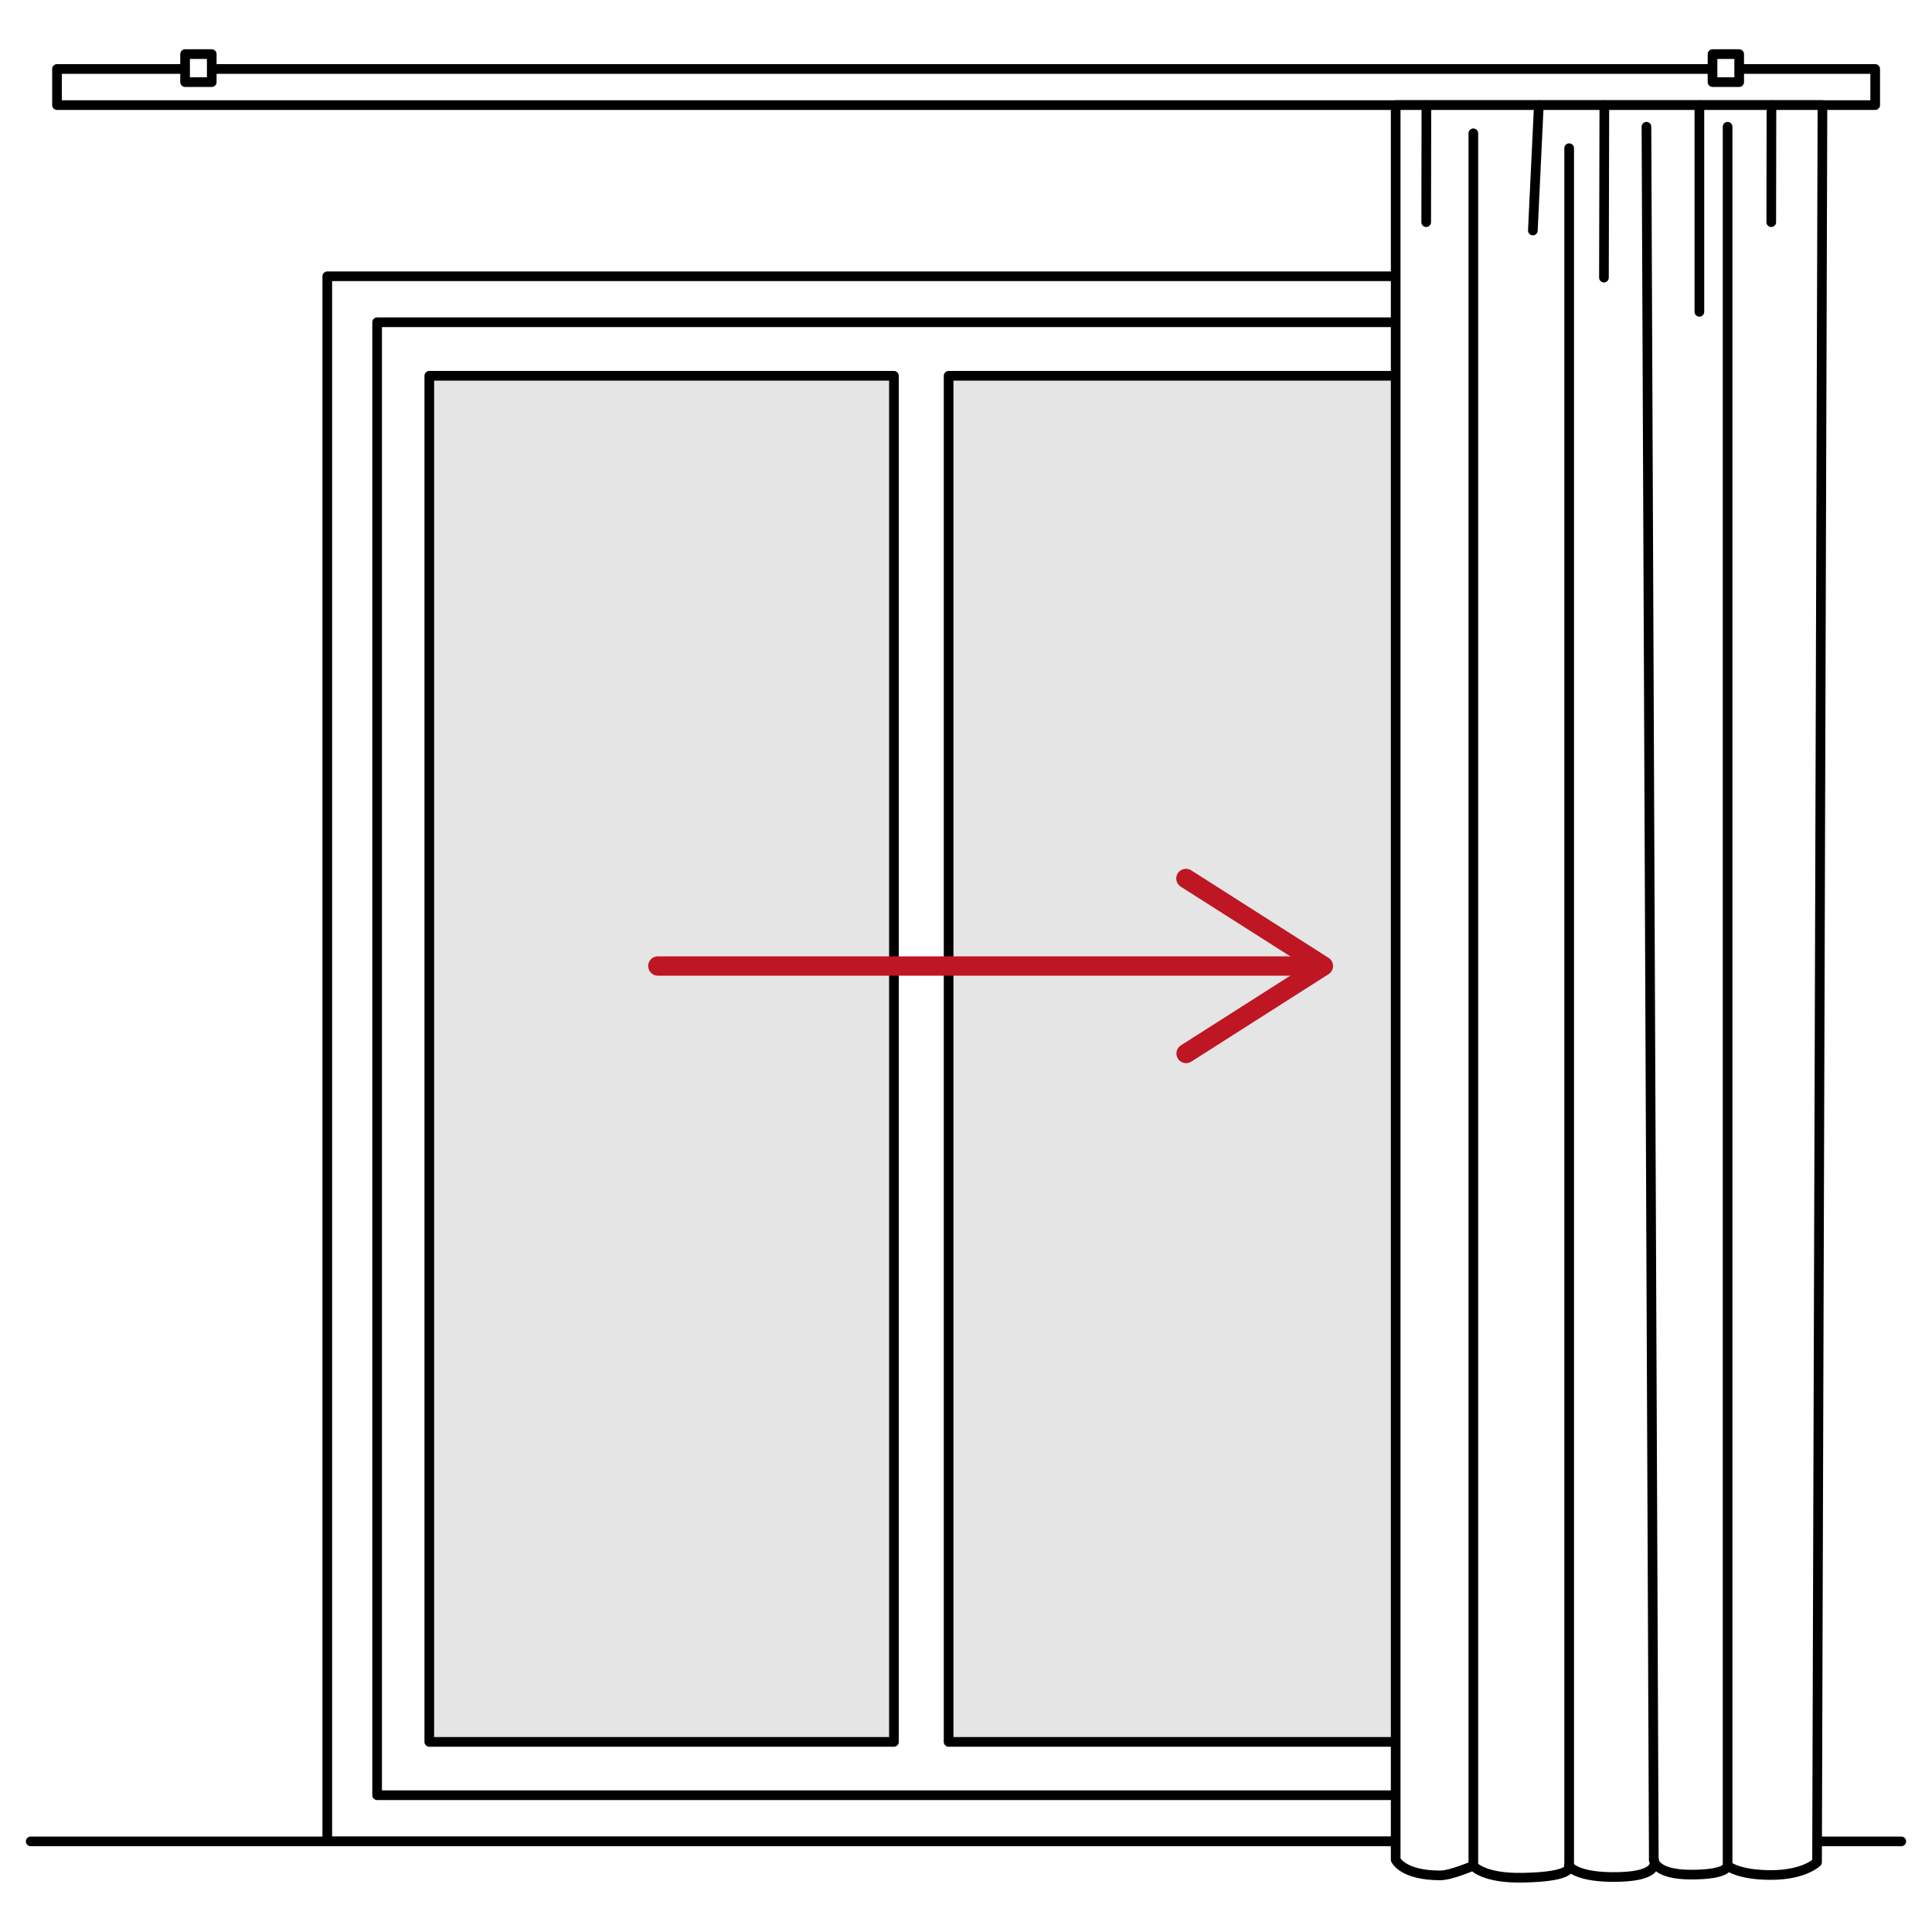
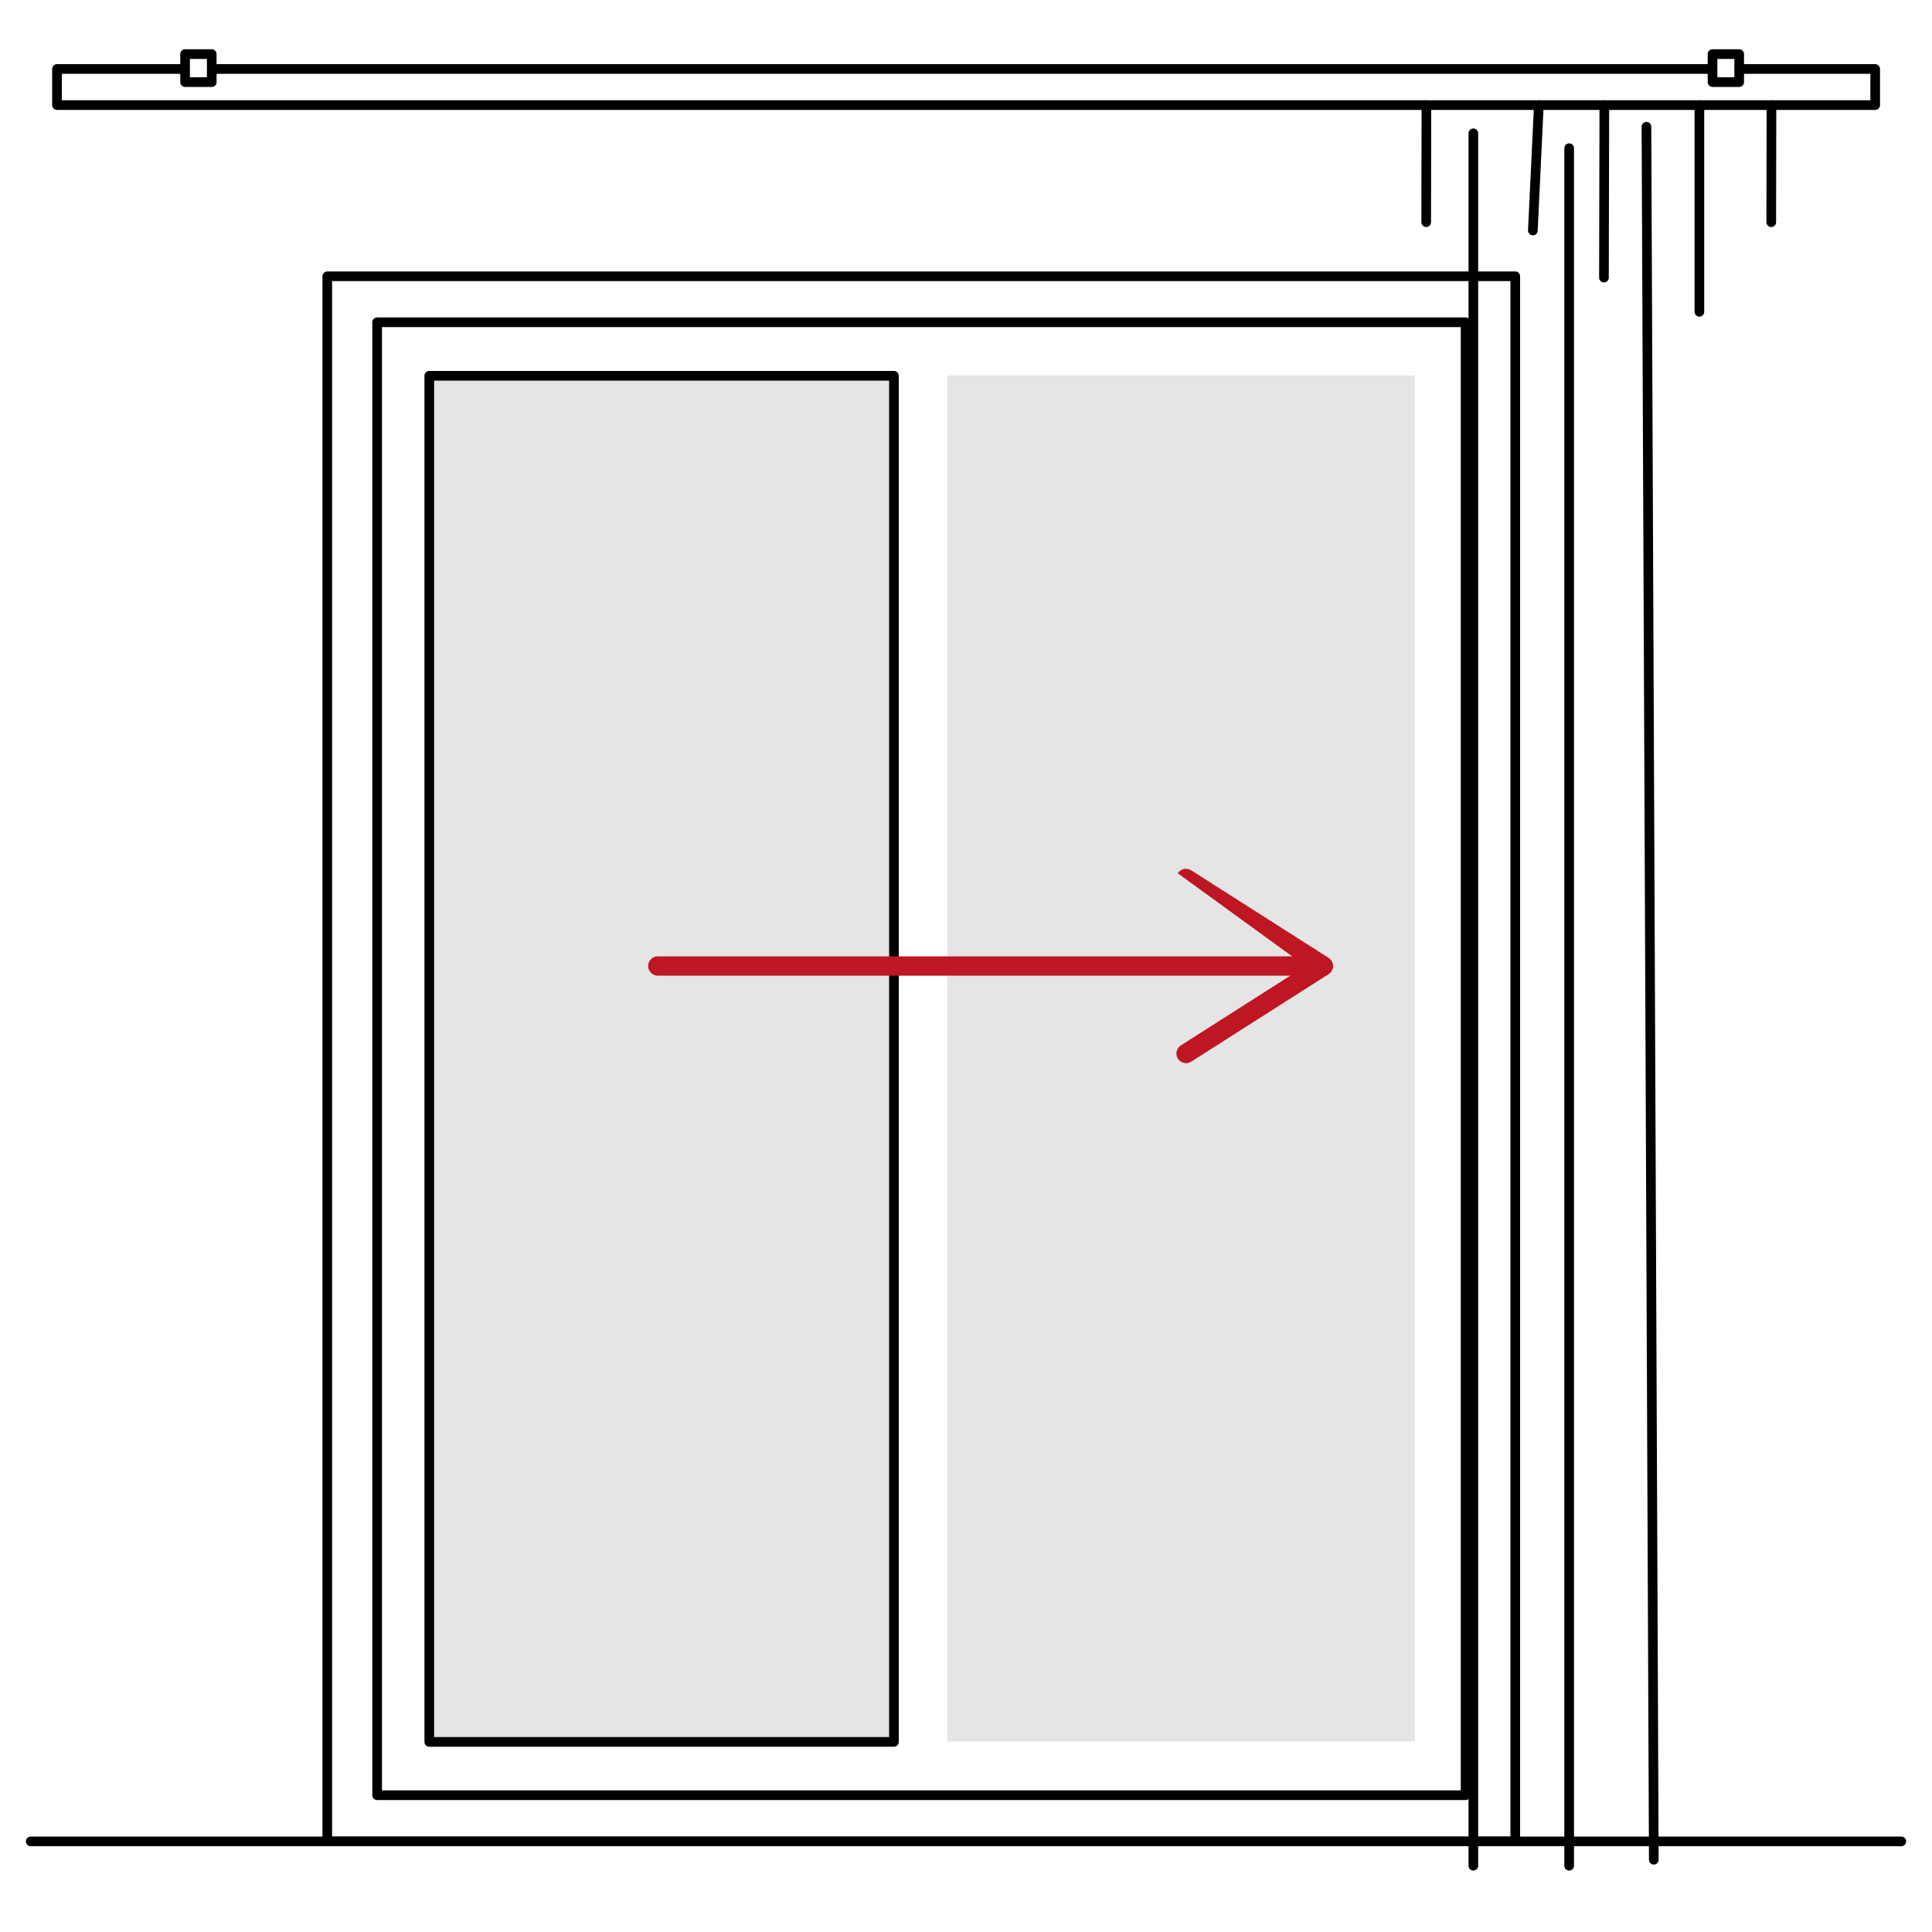
<svg xmlns="http://www.w3.org/2000/svg" xmlns:xlink="http://www.w3.org/1999/xlink" version="1.1" id="Calque_1" x="0px" y="0px" width="100px" height="100px" viewBox="0 0 100 100" style="enable-background:new 0 0 100 100;" xml:space="preserve">
  <style type="text/css">
	.st0{fill:#FFFFFF;}
	.st1{fill:#FFFFFF;stroke:#000000;stroke-width:0.5;stroke-linecap:round;stroke-linejoin:round;stroke-miterlimit:10;}
	.st2{fill:none;stroke:#000000;stroke-width:0.5;stroke-linecap:round;stroke-linejoin:round;stroke-miterlimit:10;}
	.st3{fill:#DADADA;stroke:#1D1D1B;stroke-width:0.5;stroke-miterlimit:10;}
	.st4{fill:none;stroke:#BE1622;stroke-linecap:round;stroke-linejoin:round;}
	.st5{fill:#BE1622;}
	.st6{fill:url(#SVGID_1_);stroke:#1D1D1B;stroke-width:0.5;stroke-miterlimit:10;}
	.st7{fill:url(#SVGID_2_);stroke:#1D1D1B;stroke-width:0.5;stroke-miterlimit:10;}
	.st8{fill:#EFE1DC;stroke:#1D1D1B;stroke-width:0.5;stroke-miterlimit:10;}
	.st9{fill:#DDD1BF;}
	.st10{fill:#DADADA;}
	.st11{fill:none;stroke:#1D1D1B;stroke-width:0.5;stroke-miterlimit:10;}
	.st12{fill:#EDEDED;stroke:#1D1D1B;stroke-width:0.5;stroke-miterlimit:10;}
	.st13{fill:#FFFFFF;stroke:#1D1D1B;stroke-width:0.5;stroke-miterlimit:10;}
	.st14{fill:#2FAC66;}
	.st15{fill:none;stroke:#2FAC66;stroke-width:10;stroke-miterlimit:10;}
	.st16{clip-path:url(#SVGID_4_);fill:#9D9D9C;}
	.st17{clip-path:url(#SVGID_4_);}
	.st18{filter:url(#Adobe_OpacityMaskFilter);}
	.st19{clip-path:url(#SVGID_6_);}
	.st20{clip-path:url(#SVGID_6_);mask:url(#SVGID_7_);}
	.st21{opacity:0.7;clip-path:url(#SVGID_11_);fill:#E2D9CA;}
	.st22{clip-path:url(#SVGID_4_);fill:none;stroke:#1C1C1C;stroke-width:0.5;stroke-miterlimit:10;}
	.st23{clip-path:url(#SVGID_13_);fill:#FFFFFF;}
	.st24{clip-path:url(#SVGID_13_);}
	.st25{filter:url(#Adobe_OpacityMaskFilter_1_);}
	.st26{clip-path:url(#SVGID_15_);}
	.st27{opacity:0.9;clip-path:url(#SVGID_15_);mask:url(#SVGID_16_);}
	.st28{opacity:0.3;clip-path:url(#SVGID_20_);fill:#1D1D1B;}
	.st29{opacity:0.8;clip-path:url(#SVGID_13_);fill:#E7E4E4;}
	.st30{clip-path:url(#SVGID_13_);fill:none;stroke:#1C1C1C;stroke-width:0.5;stroke-miterlimit:10;}
	.st31{clip-path:url(#SVGID_13_);fill:#D8D4D3;stroke:#1D1D1B;stroke-width:0.5;stroke-miterlimit:10;}
	.st32{clip-path:url(#SVGID_22_);fill:#FFFFFF;}
	.st33{clip-path:url(#SVGID_22_);}
	.st34{filter:url(#Adobe_OpacityMaskFilter_2_);}
	.st35{clip-path:url(#SVGID_24_);}
	.st36{opacity:0.9;clip-path:url(#SVGID_24_);mask:url(#SVGID_25_);}
	.st37{opacity:0.3;clip-path:url(#SVGID_29_);fill:#1D1D1B;}
	.st38{opacity:0.8;clip-path:url(#SVGID_22_);fill:#E7E4E4;}
	.st39{clip-path:url(#SVGID_22_);fill:none;stroke:#1C1C1C;stroke-width:0.5;stroke-miterlimit:10;}
	.st40{clip-path:url(#SVGID_22_);fill:#D8D4D3;stroke:#1D1D1B;stroke-width:0.5;stroke-miterlimit:10;}
	.st41{fill:#ECECEC;}
	
		.st42{fill:none;stroke:#000000;stroke-width:0.5;stroke-linecap:round;stroke-linejoin:round;stroke-miterlimit:10;stroke-dasharray:1;}
	.st43{opacity:0.8;fill:#ECECEC;}
	.st44{fill:#B3B3B3;}
	.st45{fill:#ECECEC;stroke:#000000;stroke-width:0.5;stroke-linecap:round;stroke-linejoin:round;stroke-miterlimit:10;}
	.st46{fill:none;stroke:#000000;stroke-width:0.5;stroke-linecap:round;stroke-linejoin:round;}
	.st47{fill:none;stroke:#000000;stroke-width:0.5;stroke-linecap:round;stroke-linejoin:round;stroke-dasharray:1.125,1.125;}
	.st48{fill:none;stroke:#000000;stroke-width:0.5;stroke-linecap:round;stroke-linejoin:round;stroke-dasharray:1.117,1.117;}
	.st49{fill:none;stroke:#000000;stroke-width:0.5;stroke-linecap:round;stroke-linejoin:round;stroke-dasharray:1.111,1.111;}
	.st50{fill:none;stroke:#000000;stroke-width:0.5;stroke-linecap:round;stroke-linejoin:round;stroke-dasharray:1.125,1.125;}
	.st51{fill:none;stroke:#000000;stroke-width:0.5;stroke-miterlimit:10;}
	.st52{fill:#C6C6C5;}
	.st53{fill:#B3B3B3;stroke:#000000;stroke-width:0.5;stroke-linecap:round;stroke-linejoin:round;stroke-miterlimit:10;}
	.st54{filter:url(#Adobe_OpacityMaskFilter_3_);}
	.st55{fill:url(#SVGID_31_);}
	.st56{mask:url(#SVGID_30_);}
	.st57{clip-path:url(#SVGID_33_);fill:#E5E5E5;}
	.st58{filter:url(#Adobe_OpacityMaskFilter_4_);}
	.st59{fill:url(#SVGID_35_);}
	.st60{mask:url(#SVGID_34_);}
	.st61{clip-path:url(#SVGID_37_);fill:#E5E5E5;}
	.st62{filter:url(#Adobe_OpacityMaskFilter_5_);}
	.st63{fill:url(#SVGID_39_);}
	.st64{mask:url(#SVGID_38_);}
	.st65{clip-path:url(#SVGID_41_);fill:#E5E5E5;}
	.st66{filter:url(#Adobe_OpacityMaskFilter_6_);}
	.st67{fill:url(#SVGID_43_);}
	.st68{mask:url(#SVGID_42_);}
	.st69{clip-path:url(#SVGID_45_);fill:#E5E5E5;}
	.st70{filter:url(#Adobe_OpacityMaskFilter_7_);}
	.st71{fill:url(#SVGID_47_);}
	.st72{mask:url(#SVGID_46_);}
	.st73{clip-path:url(#SVGID_49_);fill:#E5E5E5;}
	.st74{filter:url(#Adobe_OpacityMaskFilter_8_);}
	.st75{fill:url(#SVGID_51_);}
	.st76{mask:url(#SVGID_50_);}
	.st77{clip-path:url(#SVGID_53_);fill:#E5E5E5;}
	.st78{filter:url(#Adobe_OpacityMaskFilter_9_);}
	.st79{fill:url(#SVGID_55_);}
	.st80{mask:url(#SVGID_54_);}
	.st81{clip-path:url(#SVGID_57_);fill:#E5E5E5;}
	.st82{filter:url(#Adobe_OpacityMaskFilter_10_);}
	.st83{fill:url(#SVGID_59_);}
	.st84{mask:url(#SVGID_58_);}
	.st85{clip-path:url(#SVGID_61_);fill:#E5E5E5;}
	.st86{filter:url(#Adobe_OpacityMaskFilter_11_);}
	.st87{fill:url(#SVGID_63_);}
	.st88{mask:url(#SVGID_62_);}
	.st89{clip-path:url(#SVGID_65_);fill:#E5E5E5;}
	.st90{filter:url(#Adobe_OpacityMaskFilter_12_);}
	.st91{fill:url(#SVGID_67_);}
	.st92{mask:url(#SVGID_66_);}
	.st93{clip-path:url(#SVGID_69_);fill:#E5E5E5;}
	.st94{filter:url(#Adobe_OpacityMaskFilter_13_);}
	.st95{fill:url(#SVGID_71_);}
	.st96{mask:url(#SVGID_70_);}
	.st97{clip-path:url(#SVGID_73_);fill:#E5E5E5;}
	.st98{filter:url(#Adobe_OpacityMaskFilter_14_);}
	.st99{fill:url(#SVGID_75_);}
	.st100{mask:url(#SVGID_74_);}
	.st101{clip-path:url(#SVGID_77_);fill:#E5E5E5;}
	.st102{filter:url(#Adobe_OpacityMaskFilter_15_);}
	.st103{fill:url(#SVGID_79_);}
	.st104{mask:url(#SVGID_78_);}
	.st105{clip-path:url(#SVGID_81_);fill:#E5E5E5;}
	.st106{filter:url(#Adobe_OpacityMaskFilter_16_);}
	.st107{fill:url(#SVGID_83_);}
	.st108{mask:url(#SVGID_82_);}
	.st109{clip-path:url(#SVGID_85_);fill:#E5E5E5;}
</style>
  <g>
    <g>
      <g>
        <defs>
          <filter id="Adobe_OpacityMaskFilter" filterUnits="userSpaceOnUse" x="20.64" y="16.44" width="27.71" height="75.83">
            <feFlood style="flood-color:white;flood-opacity:1" result="back" />
            <feBlend in="SourceGraphic" in2="back" mode="normal" />
          </filter>
        </defs>
        <mask maskUnits="userSpaceOnUse" x="20.64" y="16.44" width="27.71" height="75.83" id="SVGID_1_">
          <g class="st18">
            <linearGradient id="SVGID_2_" gradientUnits="userSpaceOnUse" x1="-368.181" y1="-94.84" x2="-368.025" y2="-94.84" gradientTransform="matrix(-26.416 -504.053 504.053 -26.416 38112.277 -187994.078)">
              <stop offset="0" style="stop-color:#FFFFFF" />
              <stop offset="0.205" style="stop-color:#BFBFBF" />
              <stop offset="0.409" style="stop-color:#878787" />
              <stop offset="0.596" style="stop-color:#5B5B5B" />
              <stop offset="0.762" style="stop-color:#3B3B3B" />
              <stop offset="0.903" style="stop-color:#282828" />
              <stop offset="1" style="stop-color:#212121" />
            </linearGradient>
            <polygon style="fill:url(#SVGID_2_);" points="50.92,99.1 49.07,6.06 12.97,11.05 14.82,104.09      " />
          </g>
        </mask>
        <g style="mask:url(#SVGID_1_);">
          <g>
            <defs>
              <rect id="SVGID_80_" x="22.14" y="19.43" width="24.2" height="70.71" />
            </defs>
            <clipPath id="SVGID_4_">
              <use xlink:href="#SVGID_80_" style="overflow:visible;" />
            </clipPath>
            <rect x="20.64" y="16.44" style="clip-path:url(#SVGID_4_);fill:#E5E5E5;" width="27.71" height="75.83" />
          </g>
        </g>
      </g>
      <g>
        <defs>
          <filter id="Adobe_OpacityMaskFilter_1_" filterUnits="userSpaceOnUse" x="47.52" y="16.44" width="27.71" height="75.83">
            <feFlood style="flood-color:white;flood-opacity:1" result="back" />
            <feBlend in="SourceGraphic" in2="back" mode="normal" />
          </filter>
        </defs>
        <mask maskUnits="userSpaceOnUse" x="47.52" y="16.44" width="27.71" height="75.83" id="SVGID_6_">
          <g class="st25">
            <linearGradient id="SVGID_7_" gradientUnits="userSpaceOnUse" x1="-368.174" y1="-94.969" x2="-368.018" y2="-94.969" gradientTransform="matrix(-26.416 -504.053 504.053 -26.416 38204.547 -187994.078)">
              <stop offset="0" style="stop-color:#FFFFFF" />
              <stop offset="0.205" style="stop-color:#BFBFBF" />
              <stop offset="0.409" style="stop-color:#878787" />
              <stop offset="0.596" style="stop-color:#5B5B5B" />
              <stop offset="0.762" style="stop-color:#3B3B3B" />
              <stop offset="0.903" style="stop-color:#282828" />
              <stop offset="1" style="stop-color:#212121" />
            </linearGradient>
            <polygon style="fill:url(#SVGID_7_);" points="77.8,99.1 75.95,6.06 39.85,11.05 41.7,104.09      " />
          </g>
        </mask>
        <g style="mask:url(#SVGID_6_);">
          <g>
            <defs>
              <rect id="SVGID_84_" x="49.03" y="19.43" width="24.2" height="70.71" />
            </defs>
            <clipPath id="SVGID_9_">
              <use xlink:href="#SVGID_84_" style="overflow:visible;" />
            </clipPath>
            <rect x="47.52" y="16.44" style="clip-path:url(#SVGID_9_);fill:#E5E5E5;" width="27.71" height="75.83" />
          </g>
        </g>
      </g>
      <rect x="16.94" y="14.3" class="st2" width="61.49" height="81.01" />
      <rect x="19.52" y="16.68" class="st2" width="56.34" height="76.24" />
      <path class="st2" d="M1.59,95.31h96.82" />
-       <rect x="49.1" y="19.45" class="st2" width="24.05" height="70.71" />
      <rect x="22.22" y="19.45" class="st2" width="24.05" height="70.71" />
    </g>
    <rect x="2.95" y="3.57" class="st2" width="94.11" height="1.87" />
    <rect x="88.64" y="2.8" class="st1" width="1.38" height="1.45" />
    <rect x="9.58" y="2.8" class="st1" width="1.38" height="1.45" />
  </g>
  <g>
-     <path class="st1" d="M94.05,96.39c0,0-0.67,0.66-2.38,0.66c-1.71,0-2.25-0.48-2.25-0.48s0.03,0.46-1.89,0.46   c-1.92,0-1.93-0.77-1.93-0.77s0.45,0.83-1.79,0.89c-2.24,0.06-2.6-0.58-2.6-0.58s0.38,0.57-2.4,0.62   c-2.05,0.04-2.56-0.62-2.56-0.62s-1.15,0.5-1.7,0.5c-1.96,0-2.31-0.81-2.31-0.81V5.44h22.09L94.05,96.39z" />
-     <line class="st2" x1="89.42" y1="96.57" x2="89.42" y2="6.56" />
    <line class="st2" x1="85.6" y1="96.26" x2="85.22" y2="6.56" />
    <line class="st2" x1="76.26" y1="96.57" x2="76.26" y2="6.9" />
    <line class="st2" x1="81.22" y1="96.57" x2="81.22" y2="7.67" />
    <line class="st2" x1="83.04" y1="5.44" x2="83.02" y2="14.37" />
    <line class="st2" x1="91.69" y1="5.44" x2="91.68" y2="11.5" />
    <line class="st2" x1="79.65" y1="5.44" x2="79.34" y2="11.93" />
    <line class="st2" x1="87.96" y1="5.44" x2="87.96" y2="16.14" />
    <line class="st2" x1="73.83" y1="5.44" x2="73.82" y2="11.5" />
  </g>
  <g>
    <g>
      <line class="st4" x1="67.8" y1="50" x2="34.05" y2="50" />
      <g>
-         <path class="st5" d="M60.96,45.2c-0.15,0.23-0.08,0.54,0.15,0.69L67.57,50l-6.45,4.11c-0.23,0.15-0.3,0.46-0.15,0.69     s0.46,0.3,0.69,0.15l7.11-4.53C68.91,50.33,69,50.17,69,50s-0.09-0.33-0.23-0.42l-7.11-4.53c-0.08-0.05-0.18-0.08-0.27-0.08     C61.22,44.97,61.06,45.05,60.96,45.2z" />
+         <path class="st5" d="M60.96,45.2L67.57,50l-6.45,4.11c-0.23,0.15-0.3,0.46-0.15,0.69     s0.46,0.3,0.69,0.15l7.11-4.53C68.91,50.33,69,50.17,69,50s-0.09-0.33-0.23-0.42l-7.11-4.53c-0.08-0.05-0.18-0.08-0.27-0.08     C61.22,44.97,61.06,45.05,60.96,45.2z" />
      </g>
    </g>
  </g>
</svg>